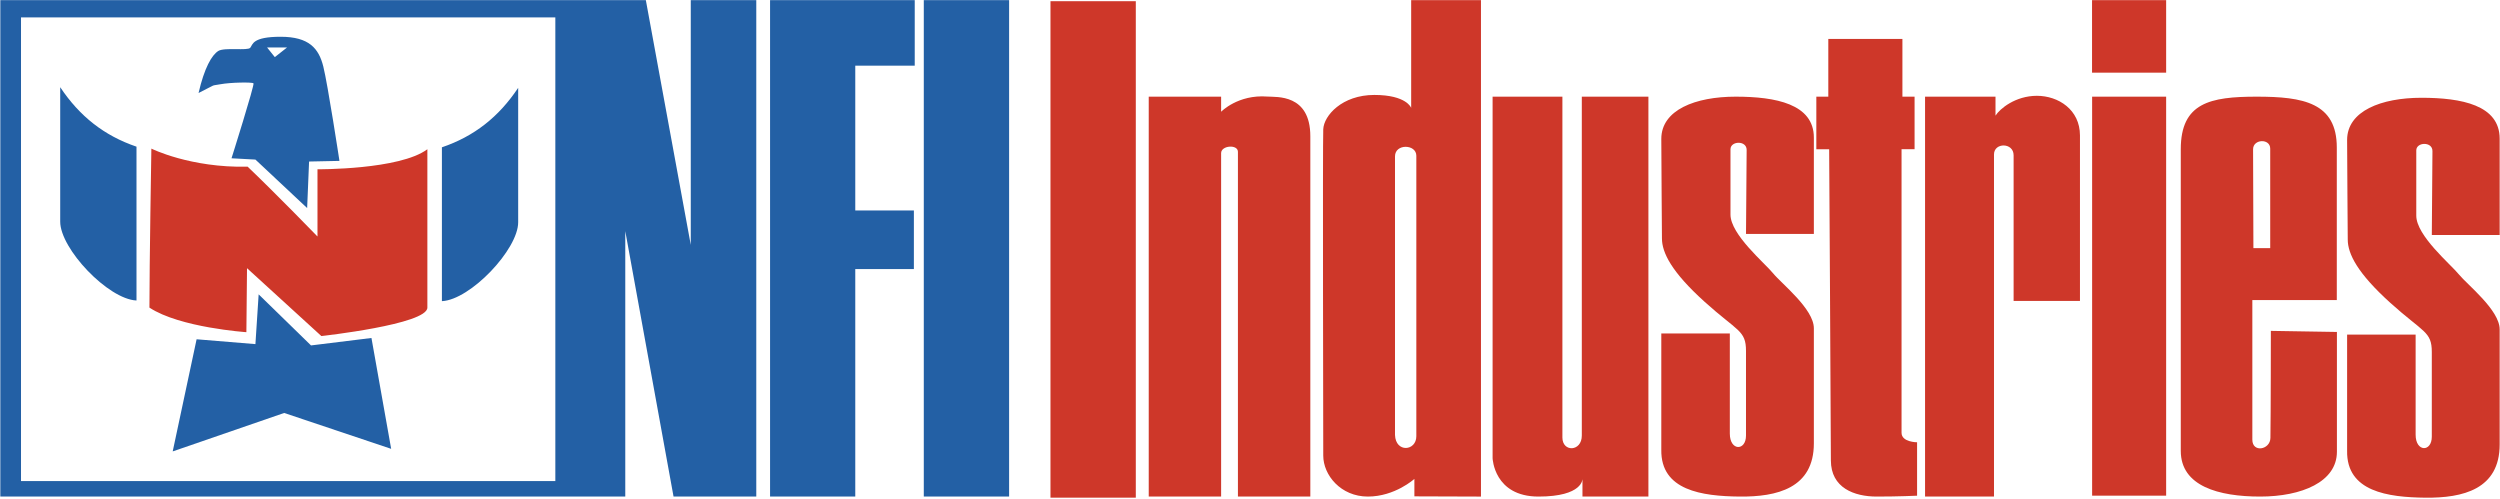
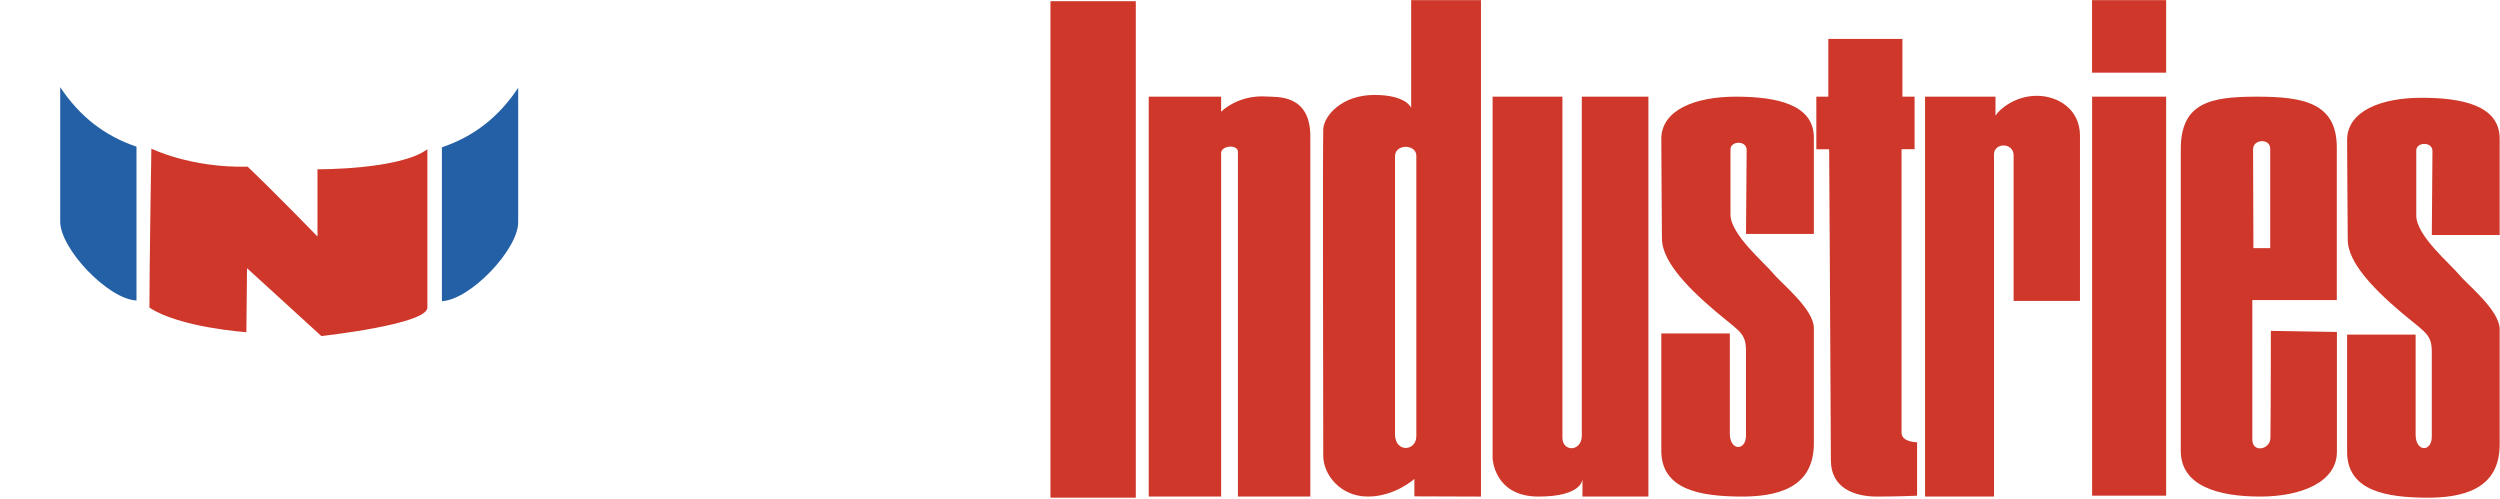
<svg xmlns="http://www.w3.org/2000/svg" width="756" height="151" viewBox="0 0 756 151" fill="none">
  <g clip-path="url(#clip0_271_140)">
-     <path fill-rule="evenodd" clip-rule="evenodd" d="M208.887 0.044V74.06L195.302 0.044H0.098V150.162H189.083V69.888L203.679 150.162H228.699V0.044H208.887ZM6.351 5.256H167.933V145.47H6.351V5.256ZM232.867 150.162V0.044H276.616V19.848H258.635V63.635H276.358V81.358H258.635V150.162H232.867ZM279.355 150.162H305.154V0.044H279.355V150.162Z" fill="#2360A5" />
    <path fill-rule="evenodd" clip-rule="evenodd" d="M317.664 150.488H343.467V0.366H317.664V150.488ZM367.313 29.231H347.376V150.162H369.266V46.304C369.266 43.961 374.349 43.569 374.349 45.913V150.162H396.243V41.221C396.243 28.32 385.969 29.408 383.242 29.201C374.349 28.518 369.266 33.794 369.266 33.794V29.231H367.313ZM426.738 0.044V32.62C426.738 32.62 425.37 28.711 415.591 28.711C405.824 28.711 400.346 34.968 400.152 39.071C399.958 43.178 400.152 131.919 400.152 137.78C400.152 143.646 405.429 150.162 413.643 150.162C421.848 150.162 427.71 144.82 427.71 144.82V150.097L447.845 150.166V0.044H426.738ZM428.299 131.919C428.299 136.417 422.042 137.002 421.848 131.527V47.281C421.848 43.371 428.299 43.565 428.299 47.083V131.919ZM498.479 29.231V150.162H478.537V144.82C478.537 144.82 478.731 150.162 465.24 150.162C451.758 150.162 451.362 138.567 451.362 138.567V29.231H472.469V132.31C472.469 136.808 478.339 136.611 478.339 131.721V29.231H498.479ZM527.993 70.736H548.511V41.613C548.511 31.451 536.977 29.231 524.858 29.231C512.739 29.231 502.379 33.209 502.379 42.004C502.379 50.798 502.573 67.807 502.573 72.107C502.573 76.408 505.506 82.269 515.474 91.262C525.443 100.254 527.989 99.863 527.989 106.116V131.721C527.989 136.417 523.099 136.417 523.099 131.136V100.839H502.379V136.021C502.186 148.338 514.717 150.041 526.032 150.162C537.347 150.282 548.511 147.654 548.511 134.069V99.274C548.511 93.412 538.736 85.787 536.198 82.661C533.652 79.534 523.297 70.933 523.297 64.874V45.13C523.297 42.589 528.186 42.391 528.186 45.324C528.186 48.257 527.993 70.736 527.993 70.736ZM549.259 29.231V45.13H553.138C553.138 45.13 553.658 130.874 553.658 139.217C553.658 147.551 560.733 150.162 567.502 150.162C574.279 150.162 579.724 149.899 579.724 149.899V133.742C579.724 133.742 575.028 133.742 575.028 130.869V45.126H578.967V29.227H575.29V11.767H552.88V29.227L549.259 29.231Z" fill="#CE3729" />
    <path fill-rule="evenodd" clip-rule="evenodd" d="M41.275 90.871V44.352C31.504 41.028 24.073 35.162 18.207 26.368V67.025C18.207 75.23 32.674 90.48 41.275 90.871ZM133.632 91.069V44.546C143.408 41.226 150.834 35.36 156.696 26.561V67.218C156.696 75.428 142.233 90.673 133.632 91.069Z" fill="#2360A5" />
    <path fill-rule="evenodd" clip-rule="evenodd" d="M45.773 44.937C45.773 44.937 57.501 50.799 74.896 50.407C84.082 59.202 96.007 71.518 96.007 71.518V51.19C96.007 51.19 120.83 51.383 129.237 45.131V93.021C129.237 98.104 97.182 101.622 97.182 101.622L74.698 81.1L74.505 100.452C74.505 100.452 54.374 99.085 45.188 93.021C45.184 80.511 45.773 44.937 45.773 44.937Z" fill="#CE3729" />
-     <path fill-rule="evenodd" clip-rule="evenodd" d="M97.766 20.11C96.398 14.636 93.465 11.118 84.864 11.118C76.263 11.118 76.457 13.462 75.679 14.443C74.896 15.419 67.86 14.245 66.002 15.419C64.046 16.657 61.801 20.502 60.042 28.127C65.908 25.194 63.465 26.071 66.592 25.486C69.722 24.901 76.268 24.802 76.655 25.194C77.046 25.585 70.01 47.866 70.01 47.866L77.24 48.257L92.881 62.918L93.465 48.846L102.651 48.653C102.651 48.649 99.133 25.585 97.766 20.11ZM83.106 17.276L80.757 14.344H86.817L83.106 17.276ZM78.216 89.013L94.05 104.456L112.327 102.207L118.288 135.729L85.94 124.879L52.224 136.508L59.453 102.598L77.24 104.061L78.216 89.013Z" fill="#2360A5" />
    <path fill-rule="evenodd" clip-rule="evenodd" d="M582.136 29.231V150.162H602.985V46.696C602.985 43.045 608.915 43.045 608.915 46.958V91.004H628.981V40.963C628.981 33.145 622.44 28.973 615.955 28.973C609.47 28.973 604.744 32.883 603.44 34.968V29.231H582.136ZM632.658 149.899H655.042V29.231H632.658V149.899ZM632.632 0.044H655.042V21.968H632.632V0.044ZM686.707 100.056C686.707 100.056 686.69 126.186 686.573 132.439C686.513 136.021 681.108 137.002 681.108 132.96V90.742H706.648V44.61C706.648 31.059 696.512 29.231 682.441 29.231C668.365 29.231 659.467 31.059 659.467 45.13V136.348C659.467 147.031 670.941 150.162 683.481 150.162C696.022 150.162 706.683 145.732 706.683 136.611V100.383L686.707 100.056ZM686.513 44.937V75.04H681.43C681.43 75.04 681.331 48.261 681.331 45.135C681.331 42.004 686.513 41.806 686.513 44.937ZM735.38 71.067H755.898V41.944C755.898 31.782 744.364 29.567 732.245 29.567C720.126 29.567 709.766 33.541 709.766 42.339C709.766 51.134 709.96 68.142 709.96 72.443C709.96 76.743 712.893 82.609 722.861 91.602C732.83 100.594 735.376 100.198 735.376 106.456V132.061C735.376 136.753 730.486 136.753 730.486 131.472V101.175H709.766V136.361C709.573 148.674 722.104 150.377 733.419 150.501C744.733 150.622 755.898 147.99 755.898 134.404V99.613C755.898 93.752 746.131 86.123 743.585 83.001C741.039 79.87 730.684 71.269 730.684 65.209V45.47C730.684 42.933 735.573 42.735 735.573 45.664C735.573 48.592 735.38 71.067 735.38 71.067Z" fill="#CE3729" />
  </g>
  <defs>
    <clipPath id="clip0_271_140">
      <rect width="756" height="150.537" fill="white" />
    </clipPath>
  </defs>
</svg>